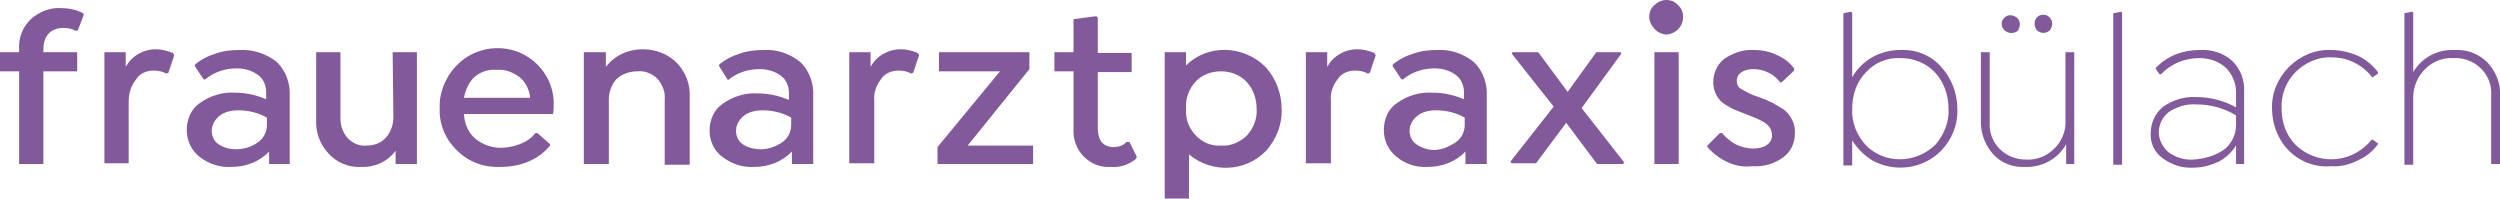
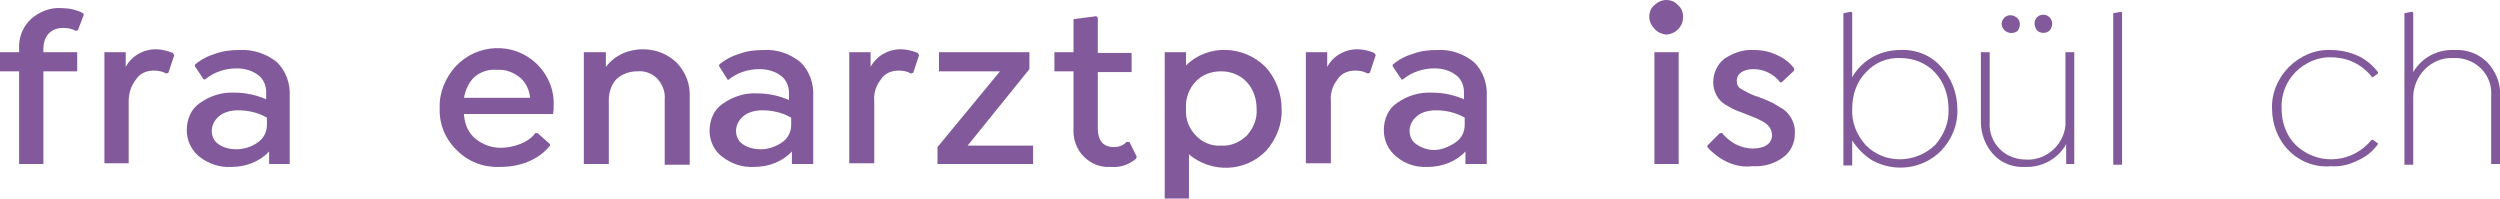
<svg xmlns="http://www.w3.org/2000/svg" version="1.1" id="Ebene_1" x="0px" y="0px" viewBox="0 0 340 27" style="enable-background:new 0 0 340 27;" xml:space="preserve">
  <style type="text/css">
	.st0{fill:#825A9B;}
</style>
  <title>FB_Logo_rgb</title>
  <path class="st0" d="M5.9,6.7v0.4h4.6v2.6H5.9v12.6H2.6V9.7H0V7.1h2.6V6.7C2.5,5.1,3.1,3.6,4.3,2.5c1.1-0.9,2.5-1.5,4-1.4  c1,0,2.1,0.2,3,0.7L11.4,2l-0.8,2.1l-0.3,0.1C9.8,3.9,9.2,3.8,8.6,3.8C7,3.8,5.9,4.8,5.9,6.7z" />
  <path class="st0" d="M23.7,7.5l-0.8,2.4l-0.3,0.1c-0.5-0.3-1.1-0.4-1.7-0.4c-1,0-1.9,0.4-2.4,1.2c-0.7,0.9-1,1.9-1,3v8.4h-3.3V7.1  h2.9v2c0.8-1.5,2.4-2.4,4.1-2.4c0.8,0,1.5,0.2,2.3,0.5L23.7,7.5z" />
  <path class="st0" d="M37.6,8.4c1.3,1.2,1.9,3,1.8,4.7v9.2h-2.8v-1.7c-1.3,1.4-3.2,2.1-5.1,2.1c-1.6,0.1-3.1-0.4-4.4-1.4  c-1.1-0.9-1.7-2.2-1.7-3.6c0-1.5,0.6-2.9,1.8-3.7c1.4-1,3.1-1.5,4.7-1.4c1.5,0,2.9,0.3,4.3,0.9v-1c0-0.9-0.4-1.8-1.1-2.3  c-0.8-0.6-1.8-0.9-2.9-0.9c-1.6,0-3.1,0.5-4.3,1.5h-0.2l-1.2-1.8V8.8c0.8-0.7,1.8-1.2,2.8-1.5c1.1-0.4,2.2-0.5,3.3-0.5  C34.4,6.7,36.2,7.3,37.6,8.4z M35,19.4c0.8-0.5,1.3-1.4,1.3-2.4v-0.2V16c-1.2-0.7-2.6-1-3.9-1c-0.9,0-1.9,0.2-2.6,0.8  c-0.6,0.5-1,1.2-1,2c0,0.7,0.3,1.4,0.9,1.8c0.7,0.5,1.6,0.7,2.4,0.7C33.1,20.3,34.2,20,35,19.4z" />
-   <path class="st0" d="M53.4,7.1h3.3v15.2h-2.9v-1.8c-1.1,1.5-2.9,2.3-4.7,2.2c-1.7,0.1-3.3-0.6-4.4-1.8c-1.2-1.3-1.8-2.9-1.7-4.7V7.1  h3.3v9c0,1,0.3,1.9,1,2.7c0.7,0.7,1.6,1.1,2.5,1c1,0,2-0.3,2.7-1.1c0.7-0.8,1-1.8,1-2.8L53.4,7.1z" />
  <path class="st0" d="M63.1,15.6c0.1,1.3,0.6,2.5,1.6,3.3c1,0.8,2.2,1.2,3.4,1.2c0.9,0,1.8-0.2,2.6-0.5c0.8-0.3,1.6-0.8,2.1-1.5h0.3  l1.7,1.5v0.2c-0.8,1-1.8,1.7-3,2.2c-1.2,0.5-2.5,0.7-3.8,0.7c-2.2,0.1-4.3-0.7-5.8-2.2c-1.6-1.5-2.5-3.6-2.4-5.8  c-0.1-2.1,0.8-4.2,2.2-5.7c2.9-3.1,7.8-3.3,10.9-0.4c1.6,1.5,2.5,3.6,2.4,5.8c0,0.4,0,0.7-0.1,1.1H63.1z M64.6,10.4  c-0.8,0.7-1.3,1.8-1.5,2.9h9c-0.1-1-0.5-1.9-1.2-2.6c-0.9-0.8-2.1-1.3-3.3-1.2C66.5,9.4,65.5,9.7,64.6,10.4z" />
  <path class="st0" d="M92.1,8.6c1.2,1.3,1.8,2.9,1.7,4.7v9.1h-3.4v-8.9c0.1-1-0.3-2-1-2.8c-0.7-0.7-1.7-1.1-2.7-1c-1,0-2,0.3-2.8,1  c-0.7,0.7-1.1,1.8-1.1,2.8v8.8h-3.4V7.1h3v2c1.2-1.6,3.1-2.4,5-2.4C89.3,6.7,90.9,7.4,92.1,8.6z" />
  <path class="st0" d="M108.8,8.4c1.3,1.2,1.9,3,1.8,4.7v9.2h-2.9v-1.7c-1.3,1.4-3.2,2.1-5.1,2.1c-1.6,0.1-3.1-0.4-4.4-1.4  c-1.1-0.8-1.7-2.2-1.7-3.5c0-1.5,0.6-2.9,1.8-3.7c1.4-1,3.1-1.5,4.7-1.4c1.5,0,2.9,0.3,4.3,0.9v-1c0-0.9-0.4-1.8-1.1-2.3  c-0.8-0.6-1.8-0.9-2.9-0.9c-1.6,0-3.1,0.5-4.3,1.5H99l-1.2-1.9V8.8c0.8-0.7,1.8-1.2,2.8-1.5c1.1-0.4,2.2-0.5,3.3-0.5  C105.7,6.7,107.4,7.3,108.8,8.4z M106.3,19.4c0.8-0.5,1.3-1.4,1.3-2.4v-0.2V16c-1.2-0.7-2.6-1-3.9-1c-0.9,0-1.9,0.2-2.6,0.8  c-0.6,0.5-1,1.2-1,2c0,0.7,0.3,1.4,0.9,1.8c0.7,0.5,1.6,0.7,2.5,0.7C104.4,20.3,105.4,20,106.3,19.4z" />
  <path class="st0" d="M125,7.5l-0.8,2.4l-0.3,0.1c-0.5-0.3-1.1-0.4-1.7-0.4c-1,0-1.9,0.4-2.4,1.2c-0.7,0.9-1,1.9-0.9,3v8.4h-3.4V7.1  h2.9v2c0.8-1.5,2.4-2.4,4.1-2.4c0.8,0,1.6,0.2,2.3,0.5L125,7.5z" />
  <path class="st0" d="M127.5,22.3v-2.3L136,9.7h-8.3V7.1H140v2.3l-8.4,10.4h8.9v2.5H127.5z" />
  <path class="st0" d="M153.6,19.3l1,2l-0.1,0.3c-1,0.8-2.1,1.2-3.4,1.1c-1.4,0.1-2.7-0.4-3.7-1.4c-1-1-1.5-2.4-1.4-3.9V9.7h-2.6V7.1  h2.6V2.6l3.1-0.4l0.2,0.2v4.8h4.6v2.6h-4.6v7.6c0,1.7,0.7,2.6,2.2,2.6c0.6,0,1.3-0.2,1.7-0.7L153.6,19.3z" />
  <path class="st0" d="M172.1,9.1c1.4,1.5,2.2,3.6,2.2,5.7c0.1,2.1-0.7,4.1-2.1,5.7c-2.8,2.9-7.4,3.1-10.5,0.5V27h-3.3V7.1h2.9v1.8  C164.2,6,169.1,6.1,172.1,9.1L172.1,9.1z M169.6,18.4c0.9-1,1.4-2.3,1.3-3.6c0-1.3-0.4-2.6-1.3-3.6c-0.9-1-2.2-1.5-3.5-1.5  c-1.3,0-2.5,0.4-3.4,1.3c-1,1-1.5,2.4-1.4,3.8c-0.1,1.4,0.4,2.7,1.4,3.7c0.9,0.9,2.1,1.4,3.4,1.3C167.4,19.9,168.7,19.3,169.6,18.4z  " />
  <path class="st0" d="M187.1,7.5l-0.8,2.4l-0.3,0.1c-0.5-0.3-1.1-0.4-1.7-0.4c-1,0-1.9,0.4-2.4,1.2c-0.7,0.9-1,1.9-0.9,3v8.4h-3.4  V7.1h2.9v2c0.8-1.5,2.4-2.4,4.1-2.4c0.8,0,1.6,0.2,2.3,0.5L187.1,7.5z" />
  <path class="st0" d="M200.4,8.4c1.3,1.2,1.9,3,1.8,4.7v9.2h-2.9v-1.7c-1.3,1.4-3.2,2.1-5.1,2.1c-1.6,0.1-3.1-0.4-4.3-1.4  c-1.1-0.9-1.7-2.2-1.7-3.6c0-1.5,0.6-2.9,1.8-3.7c1.4-1,3.1-1.5,4.8-1.4c1.5,0,2.9,0.3,4.3,0.9v-1c0-0.9-0.4-1.8-1.1-2.3  c-0.8-0.6-1.8-0.9-2.9-0.9c-1.6,0-3.1,0.5-4.3,1.5h-0.2L189.4,9V8.8c0.8-0.7,1.8-1.2,2.8-1.5c1.1-0.4,2.2-0.5,3.3-0.5  C197.3,6.7,199,7.3,200.4,8.4z M197.9,19.4c0.8-0.5,1.3-1.4,1.3-2.4v-0.2V16c-1.2-0.7-2.6-1-3.9-1c-0.9,0-1.9,0.2-2.6,0.8  c-0.6,0.5-1,1.2-1,2c0,0.7,0.3,1.4,0.9,1.8c0.7,0.5,1.6,0.8,2.4,0.8C196,20.4,197,20,197.9,19.4L197.9,19.4z" />
-   <path class="st0" d="M215.1,14.7l5.8,7.4l-0.2,0.2h-3.5l-4.2-5.6l-4.1,5.5h-3.3l-0.2-0.2l5.9-7.5l-5.7-7.2l0.1-0.2h3.5l4,5.4  l3.9-5.4h3.3l0.1,0.2L215.1,14.7z" />
  <path class="st0" d="M225,3.9c-0.4-0.4-0.7-1-0.7-1.6c0-0.6,0.2-1.2,0.7-1.6c0.4-0.4,1-0.7,1.6-0.7c0.6,0,1.2,0.2,1.6,0.7  c0.5,0.4,0.7,1,0.7,1.6c0,0.6-0.2,1.2-0.7,1.7c-0.4,0.4-1,0.7-1.7,0.7C226,4.6,225.4,4.4,225,3.9z M225,22.3V7.1h3.3v15.2H225z" />
  <path class="st0" d="M232.2,20v-0.2l1.7-1.7h0.3c0.5,0.6,1.1,1.1,1.8,1.5c0.8,0.4,1.6,0.6,2.4,0.6c1.6,0,2.6-0.7,2.6-1.8  c0-0.5-0.2-1-0.6-1.4c-0.2-0.2-0.5-0.4-0.7-0.5l-0.8-0.4l-1-0.4c-0.8-0.3-1.3-0.5-1.8-0.7c-0.5-0.2-1-0.5-1.5-0.8  c-1-0.6-1.6-1.8-1.6-3c0-1.2,0.5-2.4,1.5-3.2c1.2-0.8,2.6-1.3,4-1.2c1.1,0,2.2,0.2,3.2,0.7c0.9,0.4,1.7,1,2.3,1.8v0.3l-1.7,1.6h-0.2  c-0.8-1.1-2.2-1.8-3.6-1.8c-1.4,0-2.3,0.6-2.3,1.6c0,0.5,0.2,0.9,0.6,1.1c0.7,0.4,1.4,0.8,2.1,1l0.3,0.1c0.8,0.3,1.5,0.6,1.9,0.8  c0.5,0.3,1,0.6,1.5,0.9c1,0.8,1.6,2,1.5,3.3c0,1.3-0.6,2.5-1.6,3.2c-1.2,0.9-2.7,1.3-4.2,1.2C236.1,22.9,233.8,21.8,232.2,20z" />
  <path class="st0" d="M264,9.1c1.4,1.5,2.2,3.6,2.2,5.7c0.1,2.1-0.7,4.1-2.2,5.7c-2.5,2.5-6.3,3-9.4,1.3c-1.1-0.7-2-1.6-2.7-2.7v3.4  h-1.2V1.8l1-0.2l0.2,0.1v8.8c1.3-2.3,3.8-3.7,6.5-3.7C260.6,6.7,262.6,7.5,264,9.1z M263.2,19.7c1.2-1.4,1.9-3.1,1.8-4.9  c0-1.8-0.6-3.6-1.8-4.9c-1.2-1.3-2.9-2-4.7-2c-1.8-0.1-3.5,0.6-4.7,1.9c-1.3,1.3-1.9,3.1-1.9,5c-0.1,1.8,0.6,3.6,1.9,5  C256.3,22.3,260.5,22.3,263.2,19.7C263.2,19.8,263.2,19.7,263.2,19.7L263.2,19.7z" />
  <path class="st0" d="M280.9,7.1h1.2v15.2H281v-2.7c-1.1,2-3.3,3.2-5.6,3.1c-1.6,0.1-3.2-0.5-4.3-1.7c-1.1-1.2-1.7-2.8-1.7-4.4V7.1  h1.2v9.5c-0.1,1.4,0.4,2.7,1.4,3.7c0.9,0.9,2.2,1.4,3.5,1.4c1.5,0.1,2.9-0.5,3.9-1.5c1-1,1.6-2.4,1.5-3.8V7.1z M272.6,4.1  c-0.5-0.5-0.5-1.2,0-1.7c0,0,0,0,0,0c0.5-0.5,1.3-0.4,1.8,0.1c0.2,0.2,0.3,0.5,0.3,0.8c0,0.3-0.1,0.6-0.3,0.9  C273.9,4.6,273.1,4.6,272.6,4.1C272.6,4.1,272.6,4.1,272.6,4.1z M276.7,3.2c0-0.7,0.5-1.2,1.2-1.2c0,0,0,0,0,0  c0.7,0,1.2,0.6,1.2,1.2c0,0.3-0.1,0.6-0.3,0.9c-0.5,0.5-1.3,0.5-1.8,0C276.8,3.8,276.7,3.5,276.7,3.2z" />
  <path class="st0" d="M287.4,22.3V1.8l1.1-0.2l0.1,0.1v20.7H287.4z" />
-   <path class="st0" d="M303.6,8.3c1.1,1.1,1.7,2.6,1.6,4.2v9.8h-1.1v-2.5c-0.6,0.9-1.4,1.7-2.4,2.2c-1.1,0.5-2.2,0.8-3.4,0.8  c-1.5,0.1-3-0.4-4.2-1.3c-1.1-0.8-1.7-2.1-1.6-3.4c0-1.4,0.6-2.7,1.7-3.6c1.3-0.9,2.9-1.4,4.5-1.3c1.9,0,3.8,0.5,5.4,1.4v-2.1  c0-1.2-0.5-2.4-1.4-3.3c-1-0.9-2.3-1.3-3.6-1.3c-2,0-3.9,0.8-5.2,2.2h-0.2l-0.5-0.7V9.2c0.8-0.8,1.7-1.4,2.7-1.8  c1-0.4,2.1-0.6,3.2-0.6C300.8,6.7,302.4,7.2,303.6,8.3z M302.4,20.4c1.1-0.8,1.7-2.1,1.7-3.4v-1.3c-1.6-1-3.5-1.5-5.4-1.5  c-1.3-0.1-2.6,0.3-3.7,1c-0.9,0.7-1.4,1.7-1.4,2.8c0,1,0.5,2,1.3,2.7c1,0.7,2.2,1.1,3.4,1C299.8,21.6,301.2,21.2,302.4,20.4z" />
  <path class="st0" d="M311.3,20.5c-1.5-1.5-2.3-3.6-2.3-5.7c-0.1-2.1,0.8-4.2,2.3-5.7c1.5-1.5,3.6-2.4,5.7-2.3c1.3,0,2.6,0.3,3.7,0.8  c1.1,0.5,2,1.3,2.7,2.2V10l-0.7,0.5h-0.1c-1.3-1.7-3.3-2.7-5.5-2.7c-1.8-0.1-3.6,0.7-4.9,2c-1.3,1.3-2,3.1-1.9,5  c0,1.8,0.6,3.6,1.9,4.9c2.8,2.7,7.2,2.6,9.9-0.2c0.2-0.2,0.3-0.4,0.5-0.5h0.1l0.7,0.5v0.1c-0.7,1-1.6,1.7-2.7,2.2  c-1.2,0.6-2.4,0.9-3.7,0.8C314.9,22.8,312.8,22,311.3,20.5z" />
  <path class="st0" d="M338.3,8.5c1.1,1.2,1.8,2.8,1.7,4.4v9.4h-1.2V13c0.2-2.7-1.9-4.9-4.5-5.1c-0.2,0-0.4,0-0.6,0  c-1.5-0.1-2.9,0.5-3.9,1.5c-1,1-1.6,2.4-1.6,3.8v9.2H327V1.8l1-0.2l0.2,0.1v8.1c1.2-2,3.3-3.1,5.6-3C335.5,6.7,337.1,7.3,338.3,8.5z  " />
</svg>